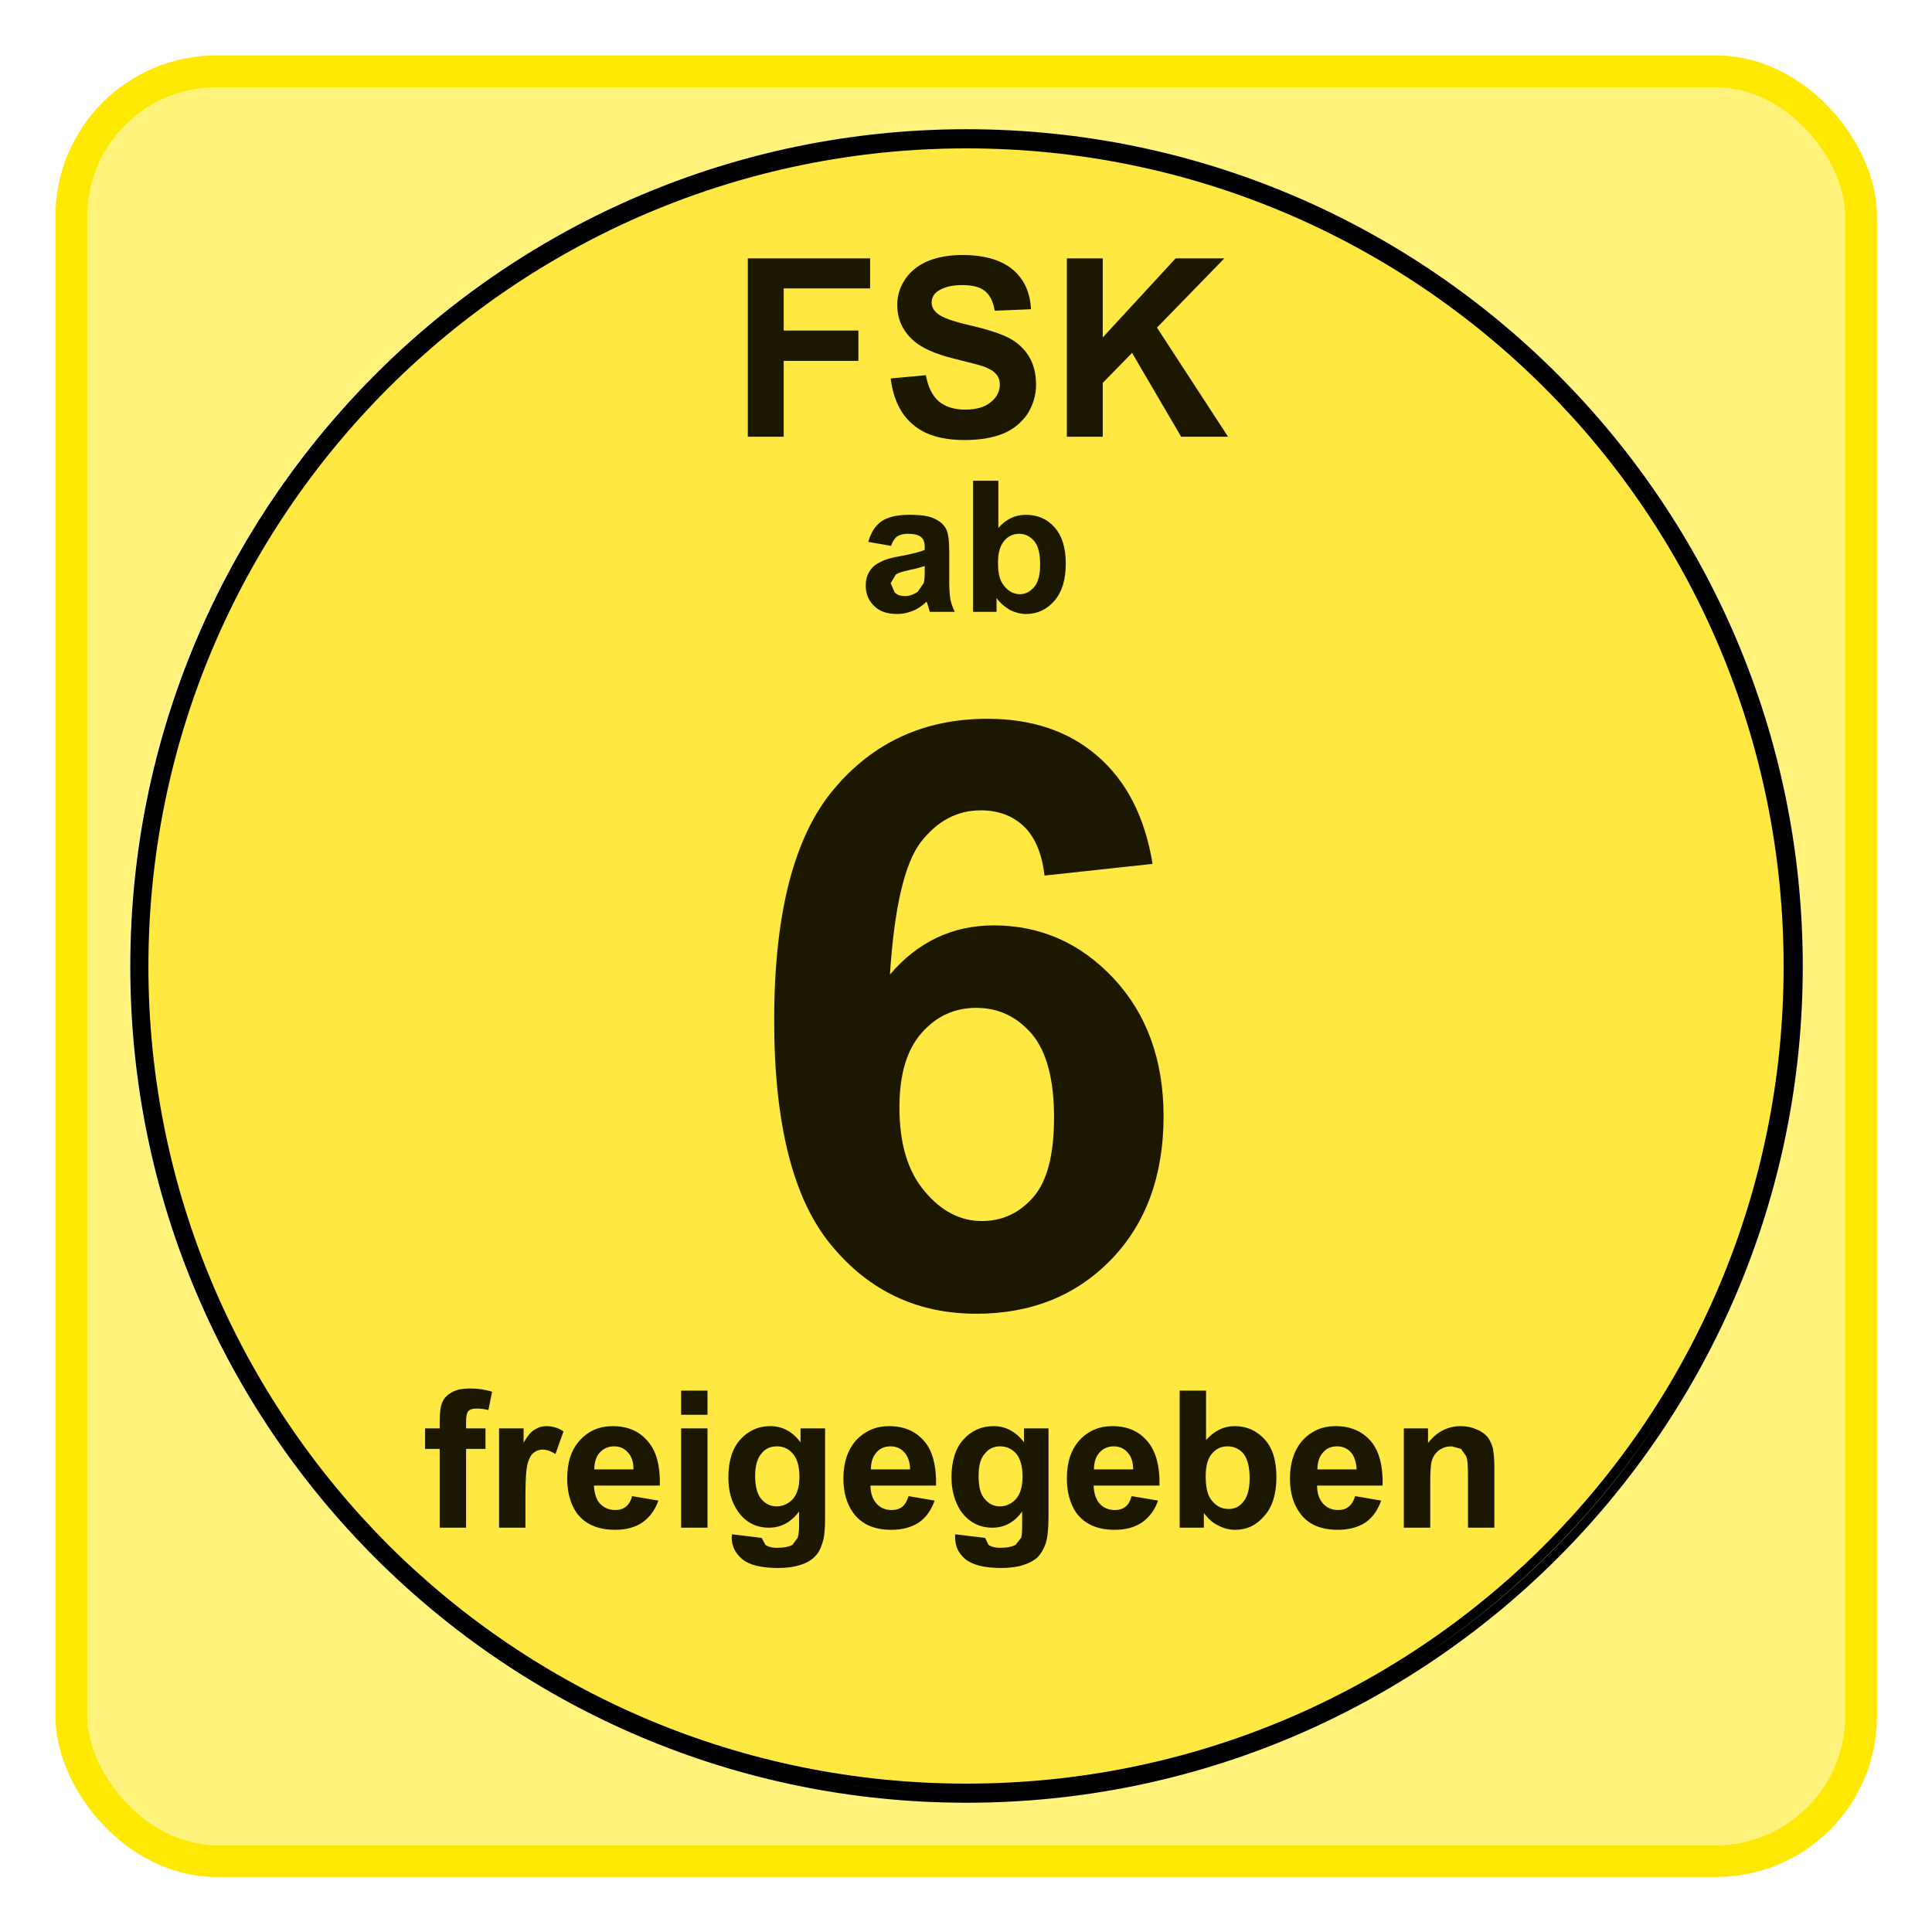
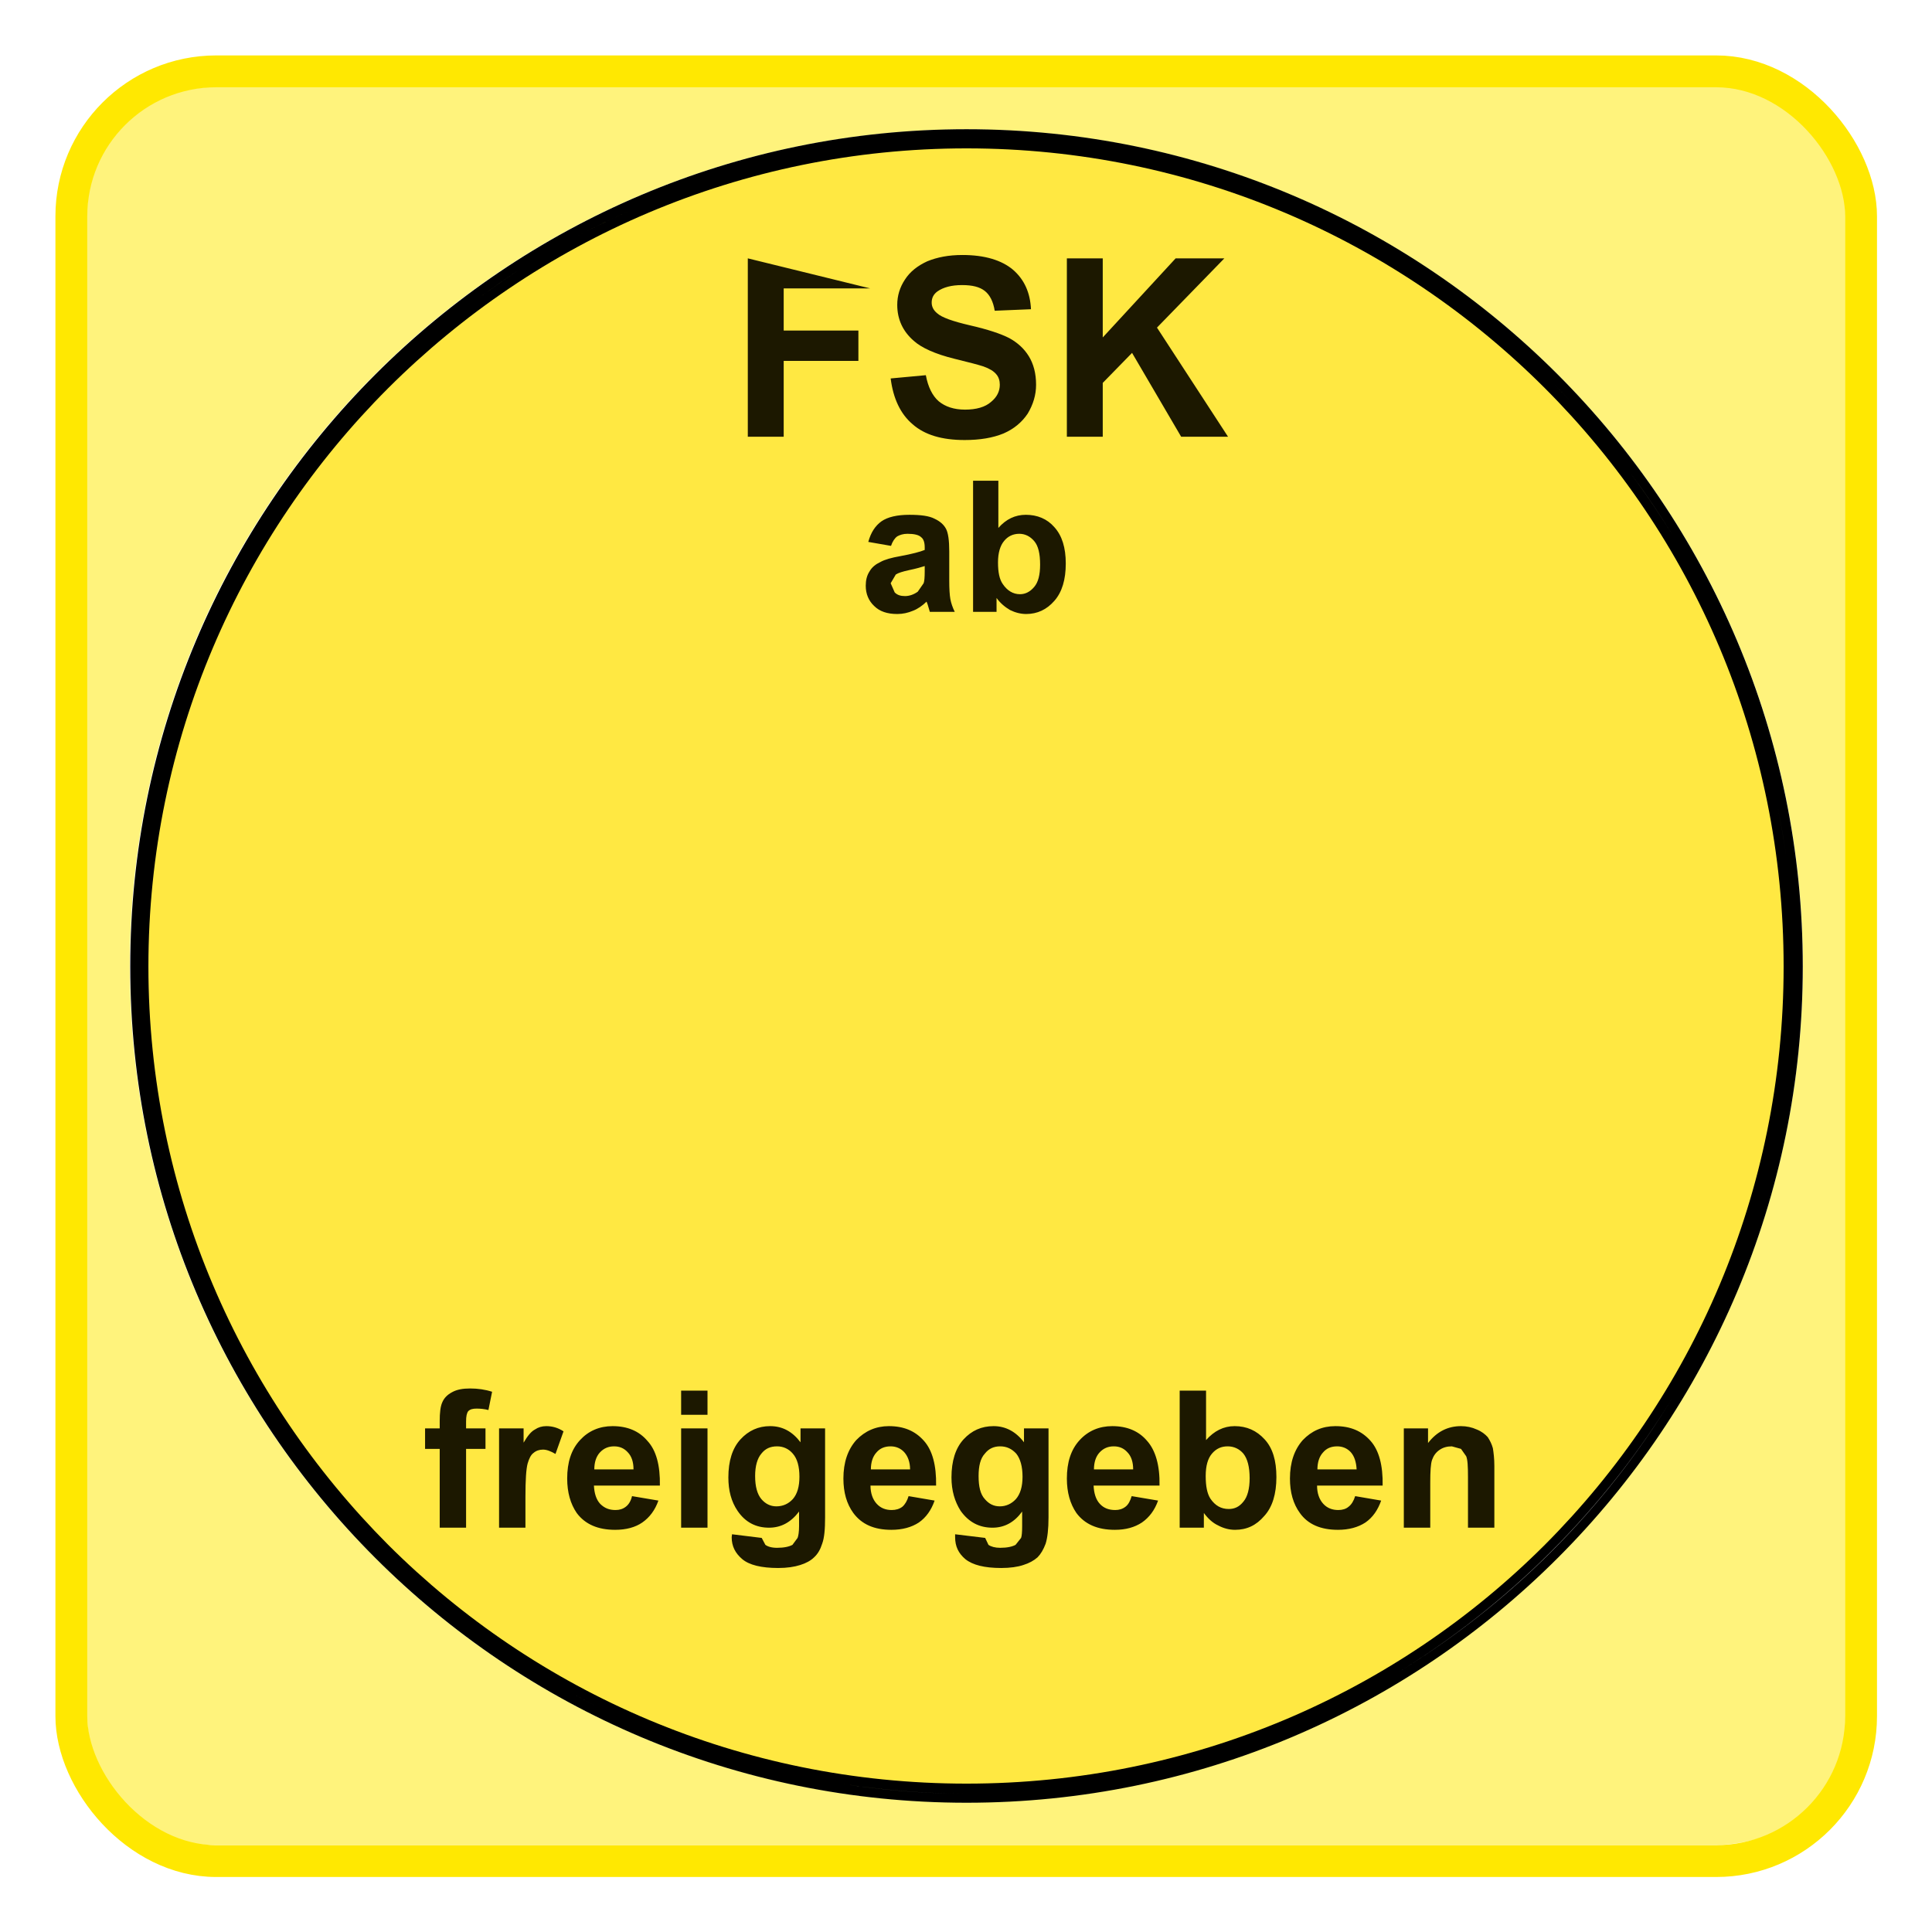
<svg xmlns="http://www.w3.org/2000/svg" xmlns:ns1="http://sodipodi.sourceforge.net/DTD/sodipodi-0.dtd" xmlns:ns2="http://www.inkscape.org/namespaces/inkscape" version="1.0" width="768" height="768" viewBox="-1.696 -1.696 59.923 59.923" id="svg4105" ns1:version="0.32" ns2:version="0.46" ns1:docname="FSK_ab_6_logo.svg" ns2:output_extension="org.inkscape.output.svg.inkscape">
  <defs id="defs4107">
    <linearGradient x1="0.04" y1="-0.929" x2="1.05" y2="-0.929" id="linearGradient2798" gradientUnits="userSpaceOnUse" gradientTransform="matrix(0, -60.414, -60.414, 0, 318.881, -131.703)" spreadMethod="pad">
      <stop id="stop2800" style="stop-color: rgb(255, 238, 76); stop-opacity: 1;" offset="0" />
      <stop id="stop2802" style="stop-color: rgb(201, 190, 60); stop-opacity: 1;" offset="1" />
    </linearGradient>
  </defs>
  <g transform="translate(-346.734, -504.097)" id="layer1">
-     <path d="M 351.641,504.097 C 351.541,504.097 350.858,504.117 350.016,504.378 C 349.176,504.64 348.166,505.164 347.484,506.222 C 347.03,506.915 346.734,507.843 346.734,509.003 L 346.734,555.722 C 346.734,555.812 346.754,556.505 347.016,557.347 C 347.277,558.188 347.805,559.217 348.859,559.909 C 349.565,560.363 350.483,560.628 351.641,560.628 L 398.359,560.628 C 398.462,560.628 399.145,560.608 399.984,560.347 C 400.824,560.085 401.822,559.592 402.516,558.534 C 402.972,557.829 403.266,556.88 403.266,555.722 L 403.266,509.003 C 403.266,508.899 403.246,508.218 402.984,507.378 C 402.723,506.549 402.198,505.53 401.141,504.847 C 400.438,504.394 399.519,504.097 398.359,504.097 L 351.641,504.097 z" id="path5261" style="fill:rgb(255, 232, 1);fill-opacity:1;fill-rule:nonzero;stroke:none;opacity:0" />
    <path d="M 398.375,559.622 L 351.643,559.622 C 350.632,559.622 349.928,559.382 349.393,559.042 C 348.871,558.702 348.508,558.248 348.269,557.77 C 347.769,556.803 347.746,555.77 347.746,555.726 L 347.746,508.994 C 347.746,507.993 347.984,507.29 348.326,506.755 C 348.666,506.232 349.121,505.87 349.61,505.619 C 350.564,505.12 351.598,505.095 351.643,505.095 L 351.643,504.597 L 351.643,505.095 L 351.638,504.597 L 351.643,504.597 L 351.643,505.095 L 398.375,505.095 C 399.374,505.107 400.079,505.334 400.612,505.687 C 401.147,506.028 401.499,506.483 401.749,506.959 C 402.25,507.914 402.272,508.946 402.272,508.994 L 402.272,555.736 C 402.261,556.737 402.032,557.439 401.68,557.975 C 401.339,558.497 400.886,558.86 400.408,559.099 C 399.454,559.6 398.42,559.622 398.375,559.622 M 375.003,558.304 C 389.33,558.304 400.954,546.692 400.954,532.366 C 400.954,518.038 389.33,506.415 375.003,506.415 C 360.676,506.415 349.064,518.038 349.064,532.366 C 349.064,546.692 360.676,558.304 375.003,558.304" id="path2804" style="fill:#ffe801;fill-opacity:1;fill-rule:nonzero;stroke:none;opacity:0.512" />
    <path d="M 375.003,558.019 C 389.172,558.019 400.659,546.534 400.659,532.366 C 400.659,518.196 389.172,506.71 375.003,506.71 C 360.835,506.71 349.348,518.196 349.348,532.366 C 349.348,546.534 360.835,558.019 375.003,558.019" id="path2808" style="fill:#ffe842;fill-opacity:1;fill-rule:nonzero;stroke:none" />
-     <path d="M 374.958,516.049 C 374.253,516.049 373.719,515.89 373.344,515.56 C 372.969,515.242 372.742,514.766 372.663,514.139 L 373.754,514.038 C 373.821,514.401 373.957,514.675 374.151,514.845 C 374.355,515.015 374.628,515.106 374.969,515.106 C 375.321,515.106 375.594,515.027 375.776,514.867 C 375.958,514.719 376.048,514.539 376.048,514.335 C 376.048,514.209 376.015,514.095 375.934,514.004 C 375.856,513.912 375.73,513.834 375.537,513.765 C 375.401,513.721 375.105,513.641 374.639,513.528 C 374.037,513.38 373.617,513.186 373.378,512.971 C 373.038,512.675 372.867,512.3 372.867,511.857 C 372.867,511.573 372.947,511.311 373.106,511.072 C 373.265,510.823 373.503,510.641 373.799,510.505 C 374.106,510.38 374.457,510.31 374.889,510.31 C 375.583,510.31 376.105,510.471 376.457,510.767 C 376.81,511.072 376.991,511.482 377.015,511.992 L 375.89,512.039 C 375.844,511.755 375.741,511.55 375.583,511.425 C 375.423,511.299 375.196,511.243 374.878,511.243 C 374.549,511.243 374.298,511.311 374.117,511.437 C 373.992,511.526 373.935,511.642 373.935,511.787 C 373.935,511.913 373.992,512.026 374.106,512.118 C 374.242,512.244 374.583,512.367 375.128,512.493 C 375.674,512.618 376.083,512.754 376.344,512.889 C 376.594,513.027 376.798,513.208 376.946,513.447 C 377.094,513.686 377.173,513.982 377.173,514.335 C 377.173,514.652 377.082,514.949 376.912,515.232 C 376.73,515.503 376.48,515.708 376.162,515.846 C 375.833,515.981 375.435,516.049 374.958,516.049 M 383.127,515.947 L 381.673,515.947 L 380.15,513.346 L 379.241,514.277 L 379.241,515.947 L 378.128,515.947 L 378.128,510.414 L 379.241,510.414 L 379.241,512.867 L 381.502,510.414 L 383.013,510.414 L 380.923,512.562 L 383.127,515.947 M 369.345,515.947 L 368.232,515.947 L 368.232,510.414 L 372.026,510.414 L 372.026,511.346 L 369.345,511.346 L 369.345,512.653 L 371.662,512.653 L 371.662,513.595 L 369.345,513.595 L 369.345,515.947" id="path2824" style="fill: rgb(28, 24, 0); fill-opacity: 1; fill-rule: nonzero; stroke: none;" />
+     <path d="M 374.958,516.049 C 374.253,516.049 373.719,515.89 373.344,515.56 C 372.969,515.242 372.742,514.766 372.663,514.139 L 373.754,514.038 C 373.821,514.401 373.957,514.675 374.151,514.845 C 374.355,515.015 374.628,515.106 374.969,515.106 C 375.321,515.106 375.594,515.027 375.776,514.867 C 375.958,514.719 376.048,514.539 376.048,514.335 C 376.048,514.209 376.015,514.095 375.934,514.004 C 375.856,513.912 375.73,513.834 375.537,513.765 C 375.401,513.721 375.105,513.641 374.639,513.528 C 374.037,513.38 373.617,513.186 373.378,512.971 C 373.038,512.675 372.867,512.3 372.867,511.857 C 372.867,511.573 372.947,511.311 373.106,511.072 C 373.265,510.823 373.503,510.641 373.799,510.505 C 374.106,510.38 374.457,510.31 374.889,510.31 C 375.583,510.31 376.105,510.471 376.457,510.767 C 376.81,511.072 376.991,511.482 377.015,511.992 L 375.89,512.039 C 375.844,511.755 375.741,511.55 375.583,511.425 C 375.423,511.299 375.196,511.243 374.878,511.243 C 374.549,511.243 374.298,511.311 374.117,511.437 C 373.992,511.526 373.935,511.642 373.935,511.787 C 373.935,511.913 373.992,512.026 374.106,512.118 C 374.242,512.244 374.583,512.367 375.128,512.493 C 375.674,512.618 376.083,512.754 376.344,512.889 C 376.594,513.027 376.798,513.208 376.946,513.447 C 377.094,513.686 377.173,513.982 377.173,514.335 C 377.173,514.652 377.082,514.949 376.912,515.232 C 376.73,515.503 376.48,515.708 376.162,515.846 C 375.833,515.981 375.435,516.049 374.958,516.049 M 383.127,515.947 L 381.673,515.947 L 380.15,513.346 L 379.241,514.277 L 379.241,515.947 L 378.128,515.947 L 378.128,510.414 L 379.241,510.414 L 379.241,512.867 L 381.502,510.414 L 383.013,510.414 L 380.923,512.562 L 383.127,515.947 M 369.345,515.947 L 368.232,515.947 L 368.232,510.414 L 372.026,511.346 L 369.345,511.346 L 369.345,512.653 L 371.662,512.653 L 371.662,513.595 L 369.345,513.595 L 369.345,515.947" id="path2824" style="fill: rgb(28, 24, 0); fill-opacity: 1; fill-rule: nonzero; stroke: none;" />
    <path d="M 376.866,521.445 C 376.697,521.445 376.526,521.401 376.366,521.322 C 376.208,521.23 376.059,521.105 375.947,520.947 L 375.947,521.379 L 375.219,521.379 L 375.219,517.311 L 376.003,517.311 L 376.003,518.776 C 376.241,518.503 376.526,518.368 376.855,518.368 C 377.208,518.368 377.514,518.491 377.741,518.752 C 377.979,519.015 378.094,519.39 378.094,519.878 C 378.094,520.378 377.979,520.765 377.741,521.036 C 377.503,521.31 377.208,521.445 376.866,521.445 M 376.651,518.957 C 376.457,518.957 376.298,519.037 376.185,519.175 C 376.059,519.322 375.992,519.55 375.992,519.845 C 375.992,520.151 376.037,520.367 376.139,520.514 C 376.276,520.718 376.457,520.831 376.673,520.831 C 376.844,520.831 376.991,520.753 377.116,520.604 C 377.241,520.456 377.298,520.229 377.298,519.912 C 377.298,519.571 377.241,519.332 377.116,519.185 C 376.991,519.037 376.833,518.957 376.651,518.957 M 372.867,521.445 C 372.56,521.445 372.322,521.367 372.151,521.196 C 371.98,521.036 371.89,520.821 371.89,520.57 C 371.89,520.4 371.924,520.253 372.004,520.129 C 372.083,519.99 372.197,519.902 372.344,519.833 C 372.481,519.755 372.696,519.697 372.958,519.651 C 373.321,519.584 373.583,519.515 373.719,519.458 L 373.719,519.38 C 373.719,519.231 373.685,519.117 373.606,519.061 C 373.537,518.992 373.39,518.957 373.185,518.957 C 373.049,518.957 372.947,518.992 372.867,519.037 C 372.788,519.093 372.719,519.197 372.674,519.332 L 371.969,519.209 C 372.049,518.914 372.186,518.708 372.378,518.57 C 372.572,518.435 372.867,518.368 373.242,518.368 C 373.595,518.368 373.856,518.401 374.026,518.491 C 374.196,518.57 374.31,518.674 374.378,518.8 C 374.446,518.923 374.48,519.163 374.48,519.502 L 374.48,520.413 C 374.48,520.662 374.492,520.856 374.514,520.979 C 374.537,521.105 374.583,521.241 374.651,521.379 L 373.878,521.379 L 373.81,521.15 L 373.776,521.061 C 373.651,521.184 373.503,521.288 373.356,521.344 C 373.196,521.411 373.038,521.445 372.867,521.445 M 373.719,519.958 C 373.617,519.99 373.458,520.038 373.242,520.082 C 373.026,520.129 372.89,520.173 372.822,520.22 L 372.663,520.491 L 372.788,520.775 C 372.867,520.856 372.969,520.889 373.106,520.889 C 373.242,520.889 373.378,520.843 373.503,520.753 L 373.685,520.491 C 373.708,520.435 373.719,520.309 373.719,520.116 L 373.719,519.958" id="path2826" style="fill: rgb(28, 24, 0); fill-opacity: 1; fill-rule: nonzero; stroke: none;" />
-     <path d="M 375.321,543.148 C 373.492,543.148 371.993,542.444 370.822,541.023 C 369.64,539.603 369.05,537.273 369.05,534.048 C 369.05,530.741 369.663,528.354 370.89,526.89 C 372.117,525.422 373.708,524.695 375.662,524.695 C 377.036,524.695 378.173,525.07 379.071,525.845 C 379.968,526.616 380.548,527.731 380.786,529.195 L 377.435,529.558 C 377.355,528.865 377.139,528.367 376.798,528.036 C 376.457,527.706 376.003,527.535 375.458,527.535 C 374.719,527.535 374.106,527.866 373.595,528.524 C 373.094,529.183 372.776,530.547 372.64,532.627 C 373.503,531.614 374.583,531.103 375.856,531.103 C 377.31,531.103 378.548,531.648 379.582,532.75 C 380.605,533.852 381.127,535.273 381.127,537.024 C 381.127,538.863 380.582,540.353 379.502,541.467 C 378.412,542.591 377.015,543.148 375.321,543.148 M 375.321,533.661 C 374.651,533.661 374.094,533.91 373.628,534.432 C 373.163,534.955 372.935,535.729 372.935,536.75 C 372.935,537.875 373.196,538.74 373.719,539.352 C 374.231,539.966 374.821,540.273 375.492,540.273 C 376.128,540.273 376.662,540.022 377.094,539.524 C 377.526,539.023 377.73,538.192 377.73,537.058 C 377.73,535.887 377.503,535.024 377.048,534.479 C 376.583,533.932 376.003,533.661 375.321,533.661" id="path2828" style="fill: rgb(28, 24, 0); fill-opacity: 1; fill-rule: nonzero; stroke: none;" />
    <path d="M 376.094,551.034 C 375.571,551.034 375.208,550.942 374.98,550.76 C 374.764,550.577 374.662,550.362 374.662,550.077 L 374.662,549.988 L 375.594,550.101 L 375.696,550.316 C 375.776,550.372 375.901,550.408 376.059,550.408 C 376.276,550.408 376.435,550.372 376.537,550.316 L 376.708,550.101 C 376.73,550.045 376.741,549.919 376.741,549.736 L 376.741,549.283 C 376.502,549.613 376.196,549.784 375.821,549.784 C 375.412,549.784 375.083,549.613 374.833,549.261 C 374.651,548.975 374.549,548.634 374.549,548.225 C 374.549,547.715 374.674,547.318 374.923,547.045 C 375.174,546.772 375.48,546.634 375.856,546.634 C 376.23,546.634 376.548,546.805 376.798,547.135 L 376.798,546.704 L 377.559,546.704 L 377.559,549.465 C 377.559,549.828 377.526,550.101 377.469,550.282 C 377.4,550.464 377.321,550.599 377.219,550.703 C 377.105,550.804 376.957,550.886 376.775,550.942 C 376.605,551 376.366,551.034 376.094,551.034 M 376.059,547.261 C 375.867,547.261 375.708,547.328 375.583,547.488 C 375.446,547.635 375.39,547.872 375.39,548.181 C 375.39,548.511 375.446,548.747 375.583,548.896 C 375.708,549.044 375.856,549.122 376.048,549.122 C 376.241,549.122 376.412,549.044 376.548,548.896 C 376.684,548.738 376.753,548.511 376.753,548.203 C 376.753,547.884 376.684,547.645 376.559,547.488 C 376.423,547.34 376.264,547.261 376.059,547.261 M 369.175,551.034 C 368.652,551.034 368.277,550.942 368.061,550.76 C 367.845,550.577 367.732,550.362 367.732,550.077 L 367.743,549.988 L 368.663,550.101 L 368.777,550.316 C 368.856,550.372 368.97,550.408 369.141,550.408 C 369.356,550.408 369.515,550.372 369.617,550.316 L 369.776,550.101 C 369.799,550.045 369.822,549.919 369.822,549.736 L 369.822,549.283 C 369.573,549.613 369.266,549.784 368.891,549.784 C 368.481,549.784 368.152,549.613 367.914,549.261 C 367.72,548.975 367.629,548.634 367.629,548.225 C 367.629,547.715 367.754,547.318 368.004,547.045 C 368.254,546.772 368.561,546.634 368.924,546.634 C 369.311,546.634 369.617,546.805 369.867,547.135 L 369.867,546.704 L 370.629,546.704 L 370.629,549.465 C 370.629,549.828 370.606,550.101 370.538,550.282 C 370.481,550.464 370.401,550.599 370.288,550.703 C 370.186,550.804 370.038,550.886 369.856,550.942 C 369.674,551 369.448,551.034 369.175,551.034 M 369.141,547.261 C 368.935,547.261 368.777,547.328 368.652,547.488 C 368.527,547.635 368.459,547.872 368.459,548.181 C 368.459,548.511 368.527,548.747 368.652,548.896 C 368.777,549.044 368.935,549.122 369.117,549.122 C 369.322,549.122 369.493,549.044 369.629,548.896 C 369.766,548.738 369.833,548.511 369.833,548.203 C 369.833,547.884 369.766,547.645 369.629,547.488 C 369.504,547.34 369.334,547.261 369.141,547.261 M 386.536,549.85 C 386.001,549.85 385.604,549.68 385.354,549.327 C 385.149,549.044 385.047,548.691 385.047,548.259 C 385.047,547.759 385.184,547.362 385.445,547.067 C 385.717,546.783 386.047,546.634 386.456,546.634 C 386.922,546.634 387.274,546.783 387.547,547.091 C 387.808,547.384 387.934,547.85 387.922,548.477 L 385.888,548.477 C 385.888,548.713 385.956,548.909 386.081,549.044 C 386.206,549.18 386.365,549.236 386.547,549.236 C 386.672,549.236 386.785,549.204 386.865,549.134 C 386.956,549.066 387.024,548.953 387.07,548.805 L 387.876,548.943 C 387.773,549.236 387.616,549.465 387.388,549.623 C 387.159,549.772 386.876,549.85 386.536,549.85 M 386.513,547.261 C 386.331,547.261 386.183,547.318 386.07,547.454 C 385.956,547.579 385.899,547.759 385.899,547.976 L 387.115,547.976 C 387.103,547.749 387.046,547.567 386.933,547.441 C 386.819,547.318 386.672,547.261 386.513,547.261 M 383.343,549.85 C 383.172,549.85 382.99,549.806 382.82,549.714 C 382.65,549.636 382.502,549.497 382.377,549.327 L 382.377,549.784 L 381.627,549.784 L 381.627,545.532 L 382.445,545.532 L 382.445,547.067 C 382.695,546.783 382.99,546.634 383.332,546.634 C 383.707,546.634 384.014,546.772 384.263,547.045 C 384.513,547.318 384.627,547.703 384.627,548.215 C 384.627,548.738 384.501,549.148 384.252,549.419 C 384.001,549.714 383.707,549.85 383.343,549.85 M 383.116,547.261 C 382.922,547.261 382.763,547.328 382.627,547.488 C 382.502,547.635 382.434,547.862 382.434,548.181 C 382.434,548.498 382.479,548.726 382.581,548.885 C 382.729,549.1 382.911,549.204 383.15,549.204 C 383.332,549.204 383.479,549.134 383.604,548.975 C 383.729,548.829 383.797,548.578 383.797,548.249 C 383.797,547.898 383.729,547.645 383.604,547.488 C 383.479,547.34 383.309,547.261 383.116,547.261 M 379.616,549.85 C 379.082,549.85 378.685,549.68 378.423,549.327 C 378.23,549.044 378.128,548.691 378.128,548.259 C 378.128,547.759 378.253,547.362 378.525,547.067 C 378.786,546.783 379.128,546.634 379.536,546.634 C 379.991,546.634 380.355,546.783 380.616,547.091 C 380.877,547.384 381.014,547.85 381.002,548.477 L 378.957,548.477 C 378.968,548.713 379.025,548.909 379.15,549.044 C 379.275,549.18 379.435,549.236 379.628,549.236 C 379.753,549.236 379.855,549.204 379.946,549.134 C 380.036,549.066 380.093,548.953 380.138,548.805 L 380.957,548.943 C 380.855,549.236 380.684,549.465 380.456,549.623 C 380.23,549.772 379.957,549.85 379.616,549.85 M 379.582,547.261 C 379.411,547.261 379.264,547.318 379.139,547.454 C 379.025,547.579 378.968,547.759 378.968,547.976 L 380.184,547.976 C 380.184,547.749 380.127,547.567 380.002,547.441 C 379.889,547.318 379.753,547.261 379.582,547.261 M 372.685,549.85 C 372.151,549.85 371.765,549.68 371.504,549.327 C 371.299,549.044 371.197,548.691 371.197,548.259 C 371.197,547.759 371.333,547.362 371.595,547.067 C 371.868,546.783 372.208,546.634 372.606,546.634 C 373.072,546.634 373.424,546.783 373.696,547.091 C 373.957,547.384 374.083,547.85 374.072,548.477 L 372.037,548.477 C 372.037,548.713 372.106,548.909 372.231,549.044 C 372.356,549.18 372.514,549.236 372.696,549.236 C 372.822,549.236 372.935,549.204 373.026,549.134 C 373.106,549.066 373.174,548.953 373.219,548.805 L 374.026,548.943 C 373.924,549.236 373.764,549.465 373.537,549.623 C 373.31,549.772 373.026,549.85 372.685,549.85 M 372.663,547.261 C 372.481,547.261 372.333,547.318 372.219,547.454 C 372.106,547.579 372.049,547.759 372.049,547.976 L 373.265,547.976 C 373.265,547.749 373.196,547.567 373.083,547.441 C 372.969,547.318 372.822,547.261 372.663,547.261 M 364.119,549.85 C 363.584,549.85 363.187,549.68 362.925,549.327 C 362.732,549.044 362.63,548.691 362.63,548.259 C 362.63,547.759 362.755,547.362 363.028,547.067 C 363.289,546.783 363.63,546.634 364.038,546.634 C 364.494,546.634 364.857,546.783 365.118,547.091 C 365.391,547.384 365.516,547.85 365.505,548.477 L 363.459,548.477 C 363.471,548.713 363.528,548.909 363.653,549.044 C 363.789,549.18 363.937,549.236 364.13,549.236 C 364.255,549.236 364.357,549.204 364.448,549.134 C 364.538,549.066 364.607,548.953 364.641,548.805 L 365.459,548.943 C 365.357,549.236 365.187,549.465 364.959,549.623 C 364.744,549.772 364.459,549.85 364.119,549.85 M 364.084,547.261 C 363.914,547.261 363.766,547.318 363.641,547.454 C 363.528,547.579 363.471,547.759 363.471,547.976 L 364.687,547.976 C 364.687,547.749 364.63,547.567 364.505,547.441 C 364.391,547.318 364.255,547.261 364.084,547.261 M 391.387,549.784 L 390.569,549.784 L 390.569,548.215 C 390.569,547.872 390.557,547.671 390.513,547.567 L 390.353,547.34 L 390.069,547.261 C 389.921,547.261 389.797,547.294 389.682,547.374 C 389.568,547.454 389.5,547.555 389.455,547.681 C 389.411,547.806 389.399,548.046 389.399,548.385 L 389.399,549.784 L 388.579,549.784 L 388.579,546.704 L 389.33,546.704 L 389.33,547.158 C 389.603,546.805 389.943,546.634 390.353,546.634 C 390.523,546.634 390.694,546.67 390.841,546.738 C 390.989,546.796 391.102,546.886 391.182,546.975 C 391.25,547.079 391.307,547.192 391.341,547.318 C 391.363,547.454 391.387,547.635 391.387,547.872 L 391.387,549.784 M 366.982,549.784 L 366.164,549.784 L 366.164,546.704 L 366.982,546.704 L 366.982,549.784 M 361.335,549.784 L 360.517,549.784 L 360.517,546.704 L 361.278,546.704 L 361.278,547.147 C 361.403,546.931 361.517,546.796 361.631,546.738 C 361.732,546.67 361.846,546.634 361.982,546.634 C 362.164,546.634 362.346,546.682 362.516,546.796 L 362.267,547.497 C 362.118,547.41 361.993,547.362 361.88,547.362 C 361.767,547.362 361.664,547.396 361.585,547.466 C 361.506,547.522 361.449,547.635 361.403,547.794 C 361.357,547.964 361.335,548.307 361.335,548.829 L 361.335,549.784 M 359.494,549.784 L 358.676,549.784 L 358.676,547.34 L 358.222,547.34 L 358.222,546.704 L 358.676,546.704 L 358.676,546.477 C 358.676,546.216 358.699,546.02 358.755,545.897 C 358.813,545.759 358.915,545.658 359.062,545.58 C 359.211,545.498 359.392,545.466 359.619,545.466 C 359.858,545.466 360.085,545.498 360.301,545.568 L 360.187,546.134 C 360.062,546.102 359.937,546.09 359.823,546.09 C 359.698,546.09 359.619,546.112 359.562,546.169 C 359.516,546.226 359.494,546.329 359.494,546.487 L 359.494,546.704 L 360.096,546.704 L 360.096,547.34 L 359.494,547.34 L 359.494,549.784 M 366.982,546.282 L 366.164,546.282 L 366.164,545.532 L 366.982,545.532 L 366.982,546.282" id="path2830" style="fill: rgb(28, 24, 0); fill-opacity: 1; fill-rule: nonzero; stroke: none;" />
    <path d="M 375.016,506.409 C 360.688,506.409 349.078,518.05 349.078,532.378 C 349.078,546.704 360.688,558.315 375.016,558.315 C 389.343,558.315 400.953,546.704 400.953,532.378 C 400.953,518.05 389.343,506.409 375.016,506.409 z M 375.016,507.003 C 382.026,507.003 388.362,509.849 392.953,514.44 C 397.543,519.029 400.359,525.366 400.359,532.378 C 400.359,539.376 397.543,545.712 392.953,550.315 C 388.362,554.904 382.026,557.722 375.016,557.722 C 368.017,557.722 361.68,554.904 357.078,550.315 C 352.488,545.712 349.641,539.376 349.641,532.378 C 349.641,525.366 352.488,519.029 357.078,514.44 C 361.68,509.849 368.017,507.003 375.016,507.003 z M 364.641,508.909 C 364.029,509.18 363.413,509.468 362.828,509.784 C 363.418,509.465 364.024,509.182 364.641,508.909 z M 361.359,510.628 C 360.839,510.956 360.323,511.327 359.828,511.69 C 360.327,511.323 360.834,510.959 361.359,510.628 z M 393.141,514.222 C 393.717,514.796 394.277,515.407 394.797,516.034 C 394.274,515.401 393.721,514.802 393.141,514.222 z M 395.578,517.034 C 396.071,517.693 396.525,518.36 396.953,519.065 C 396.532,518.372 396.061,517.682 395.578,517.034 z M 400.172,527.409 C 400.399,528.563 400.574,529.737 400.641,530.94 C 400.575,529.736 400.398,528.564 400.172,527.409 z M 400.641,533.69 C 400.574,535.002 400.397,536.281 400.141,537.534 C 400.397,536.282 400.574,535.002 400.641,533.69 z M 398.141,543.503 C 397.784,544.242 397.376,544.961 396.953,545.659 C 397.382,544.954 397.78,544.25 398.141,543.503 z M 351.891,543.534 C 352.067,543.899 352.26,544.241 352.453,544.597 C 352.262,544.244 352.066,543.896 351.891,543.534 z M 396.953,545.69 C 394.81,549.217 391.855,552.172 388.328,554.315 C 391.838,552.178 394.816,549.199 396.953,545.69 z M 360.672,553.628 C 361.013,553.858 361.35,554.101 361.703,554.315 C 361.35,554.101 361.013,553.858 360.672,553.628 z M 388.297,554.315 C 387.599,554.739 386.88,555.146 386.141,555.503 C 386.888,555.143 387.592,554.744 388.297,554.315 z M 362.766,554.909 C 363.069,555.074 363.392,555.256 363.703,555.409 C 363.384,555.252 363.078,555.079 362.766,554.909 z M 380.172,557.503 C 378.502,557.845 376.787,558.034 375.016,558.034 C 373.687,558.034 372.388,557.919 371.109,557.722 C 372.383,557.916 373.687,558.034 375.016,558.034 C 376.787,558.034 378.502,557.845 380.172,557.503 z" id="rect5557" style="overflow: visible; marker: none; opacity: 1; fill: rgb(0, 0, 0); fill-opacity: 1; fill-rule: nonzero; stroke: none; stroke-width: 1.25; stroke-linecap: butt; stroke-linejoin: miter; stroke-miterlimit: 4; stroke-dasharray: none; stroke-dashoffset: 0pt; stroke-opacity: 1; visibility: visible; display: inline;" />
    <rect style="opacity:1;fill:none;stroke:#ffe801;stroke-width:0.988;stroke-linejoin:miter;stroke-miterlimit:4;stroke-dasharray:none;stroke-opacity:1" id="rect3231" width="55.51" height="55.51" x="347.251" y="504.614" ry="4.495" />
  </g>
</svg>